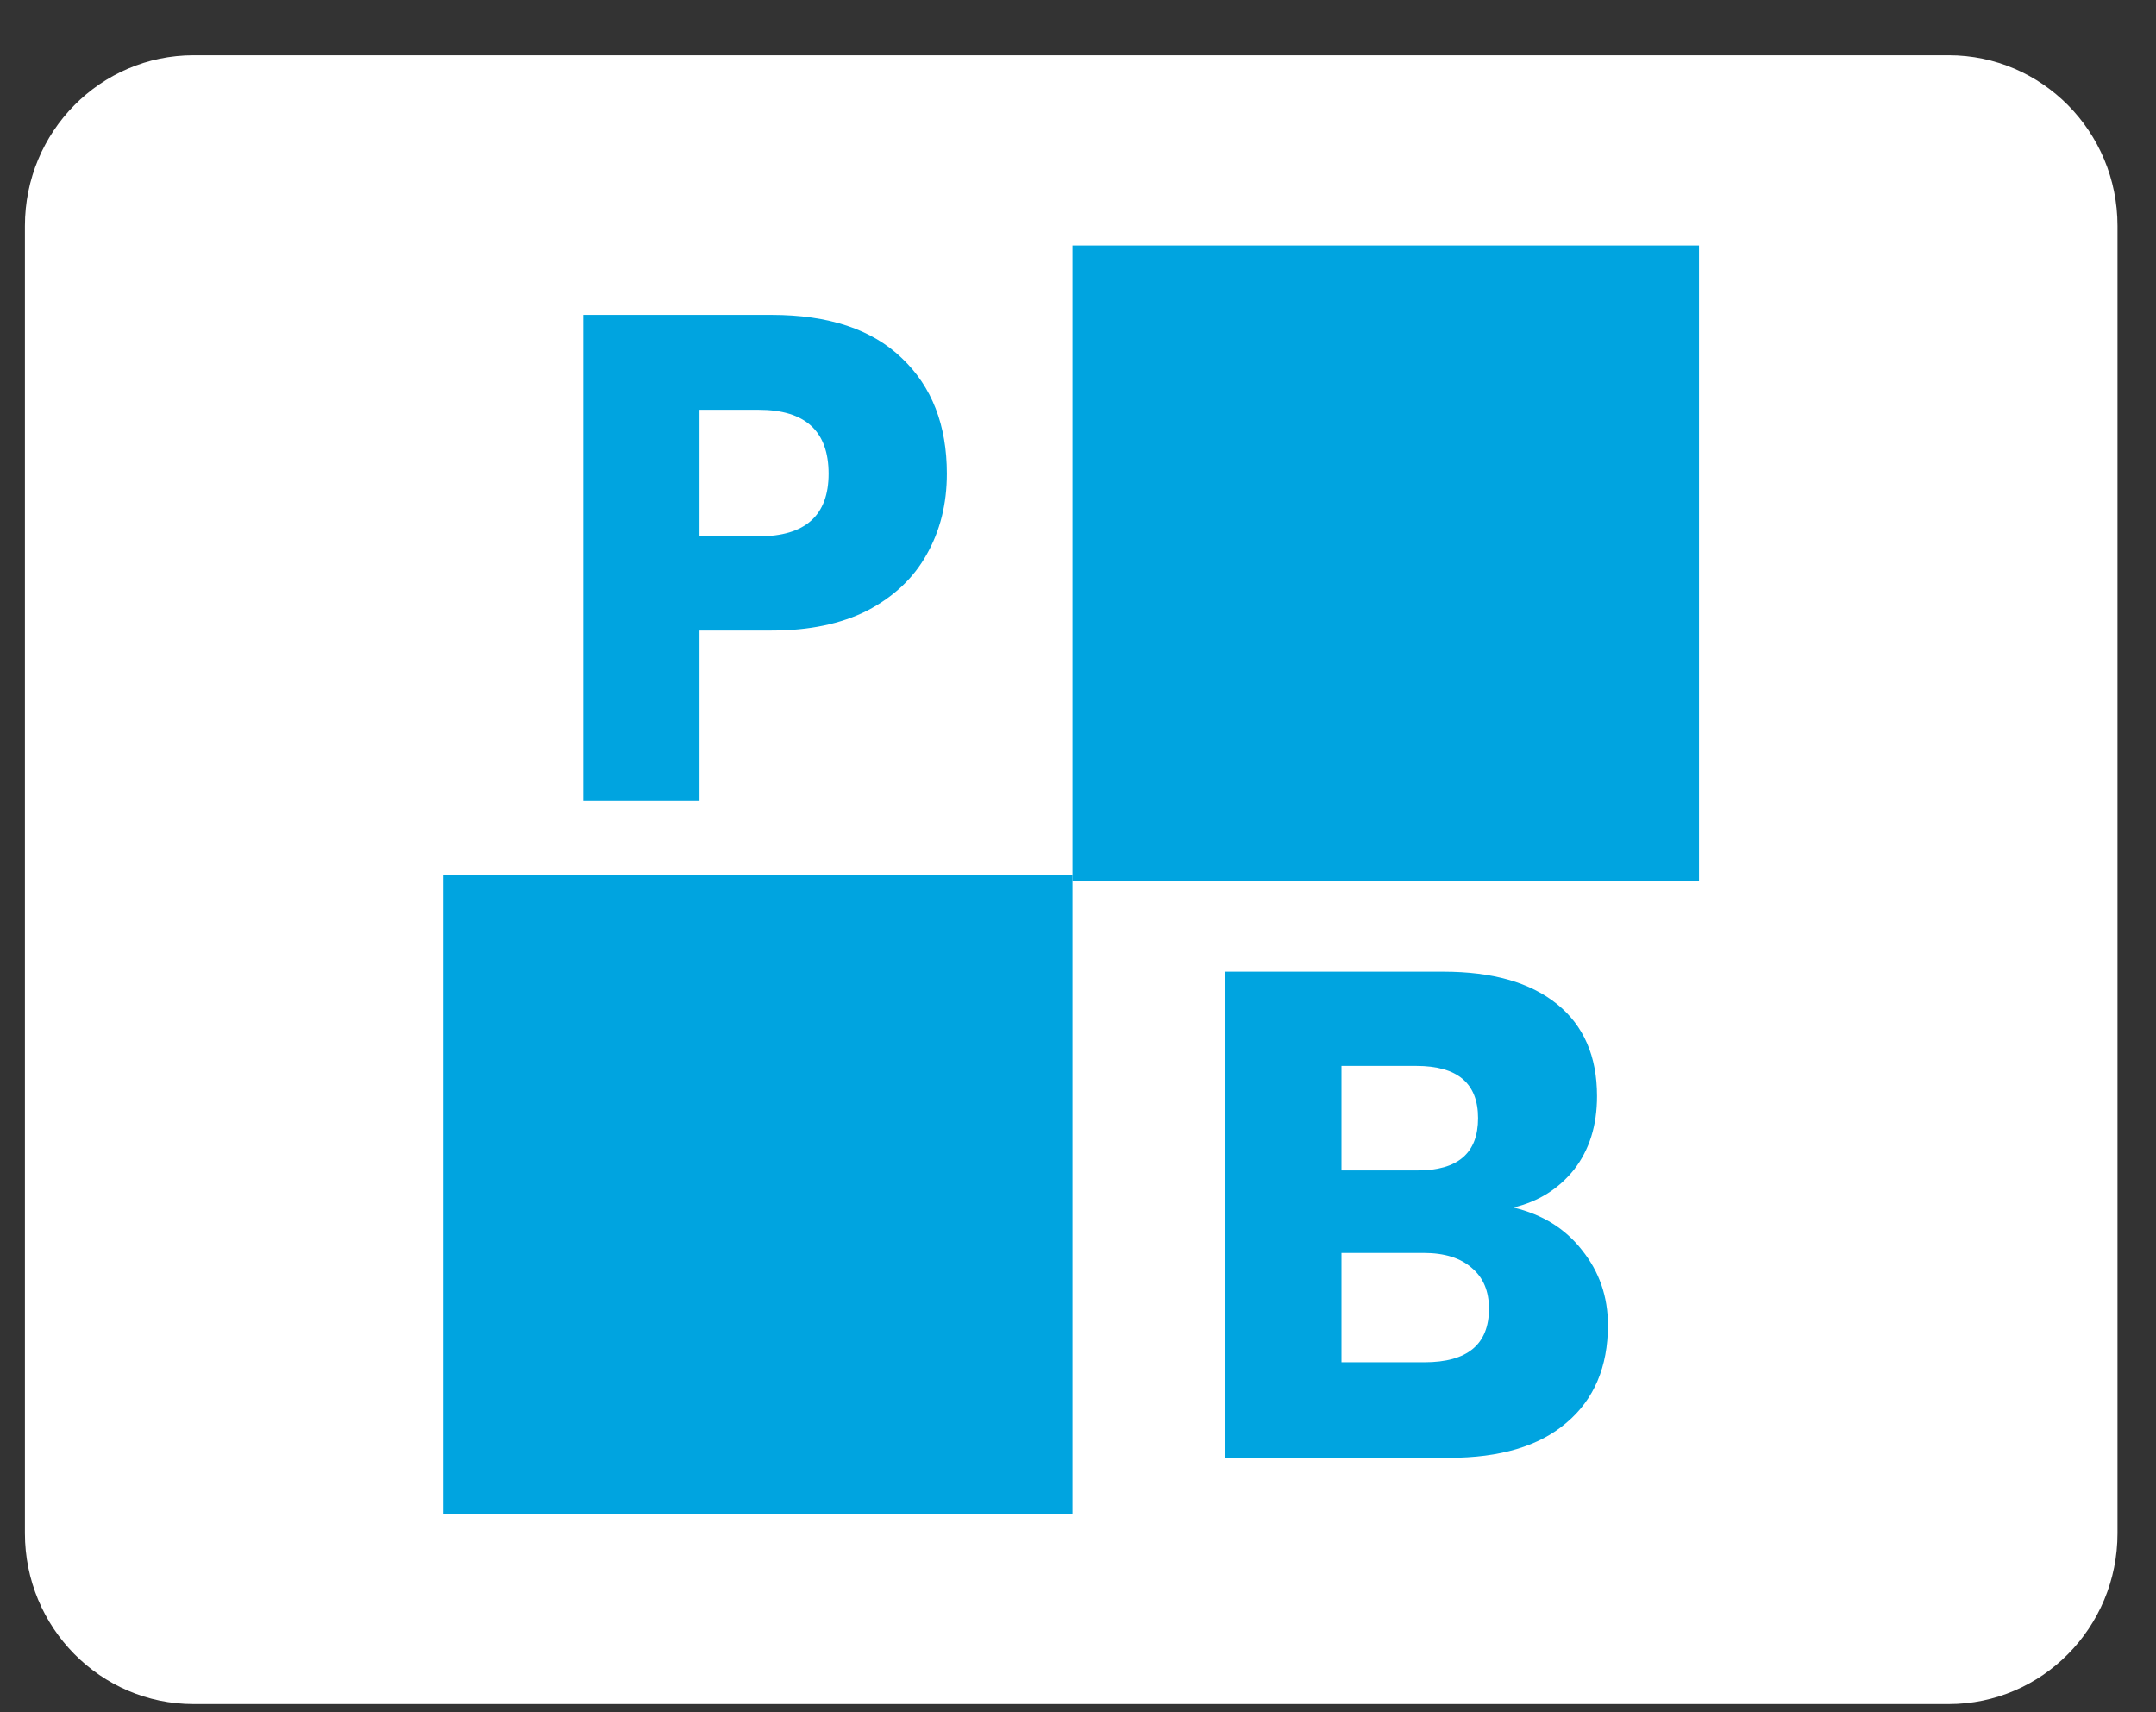
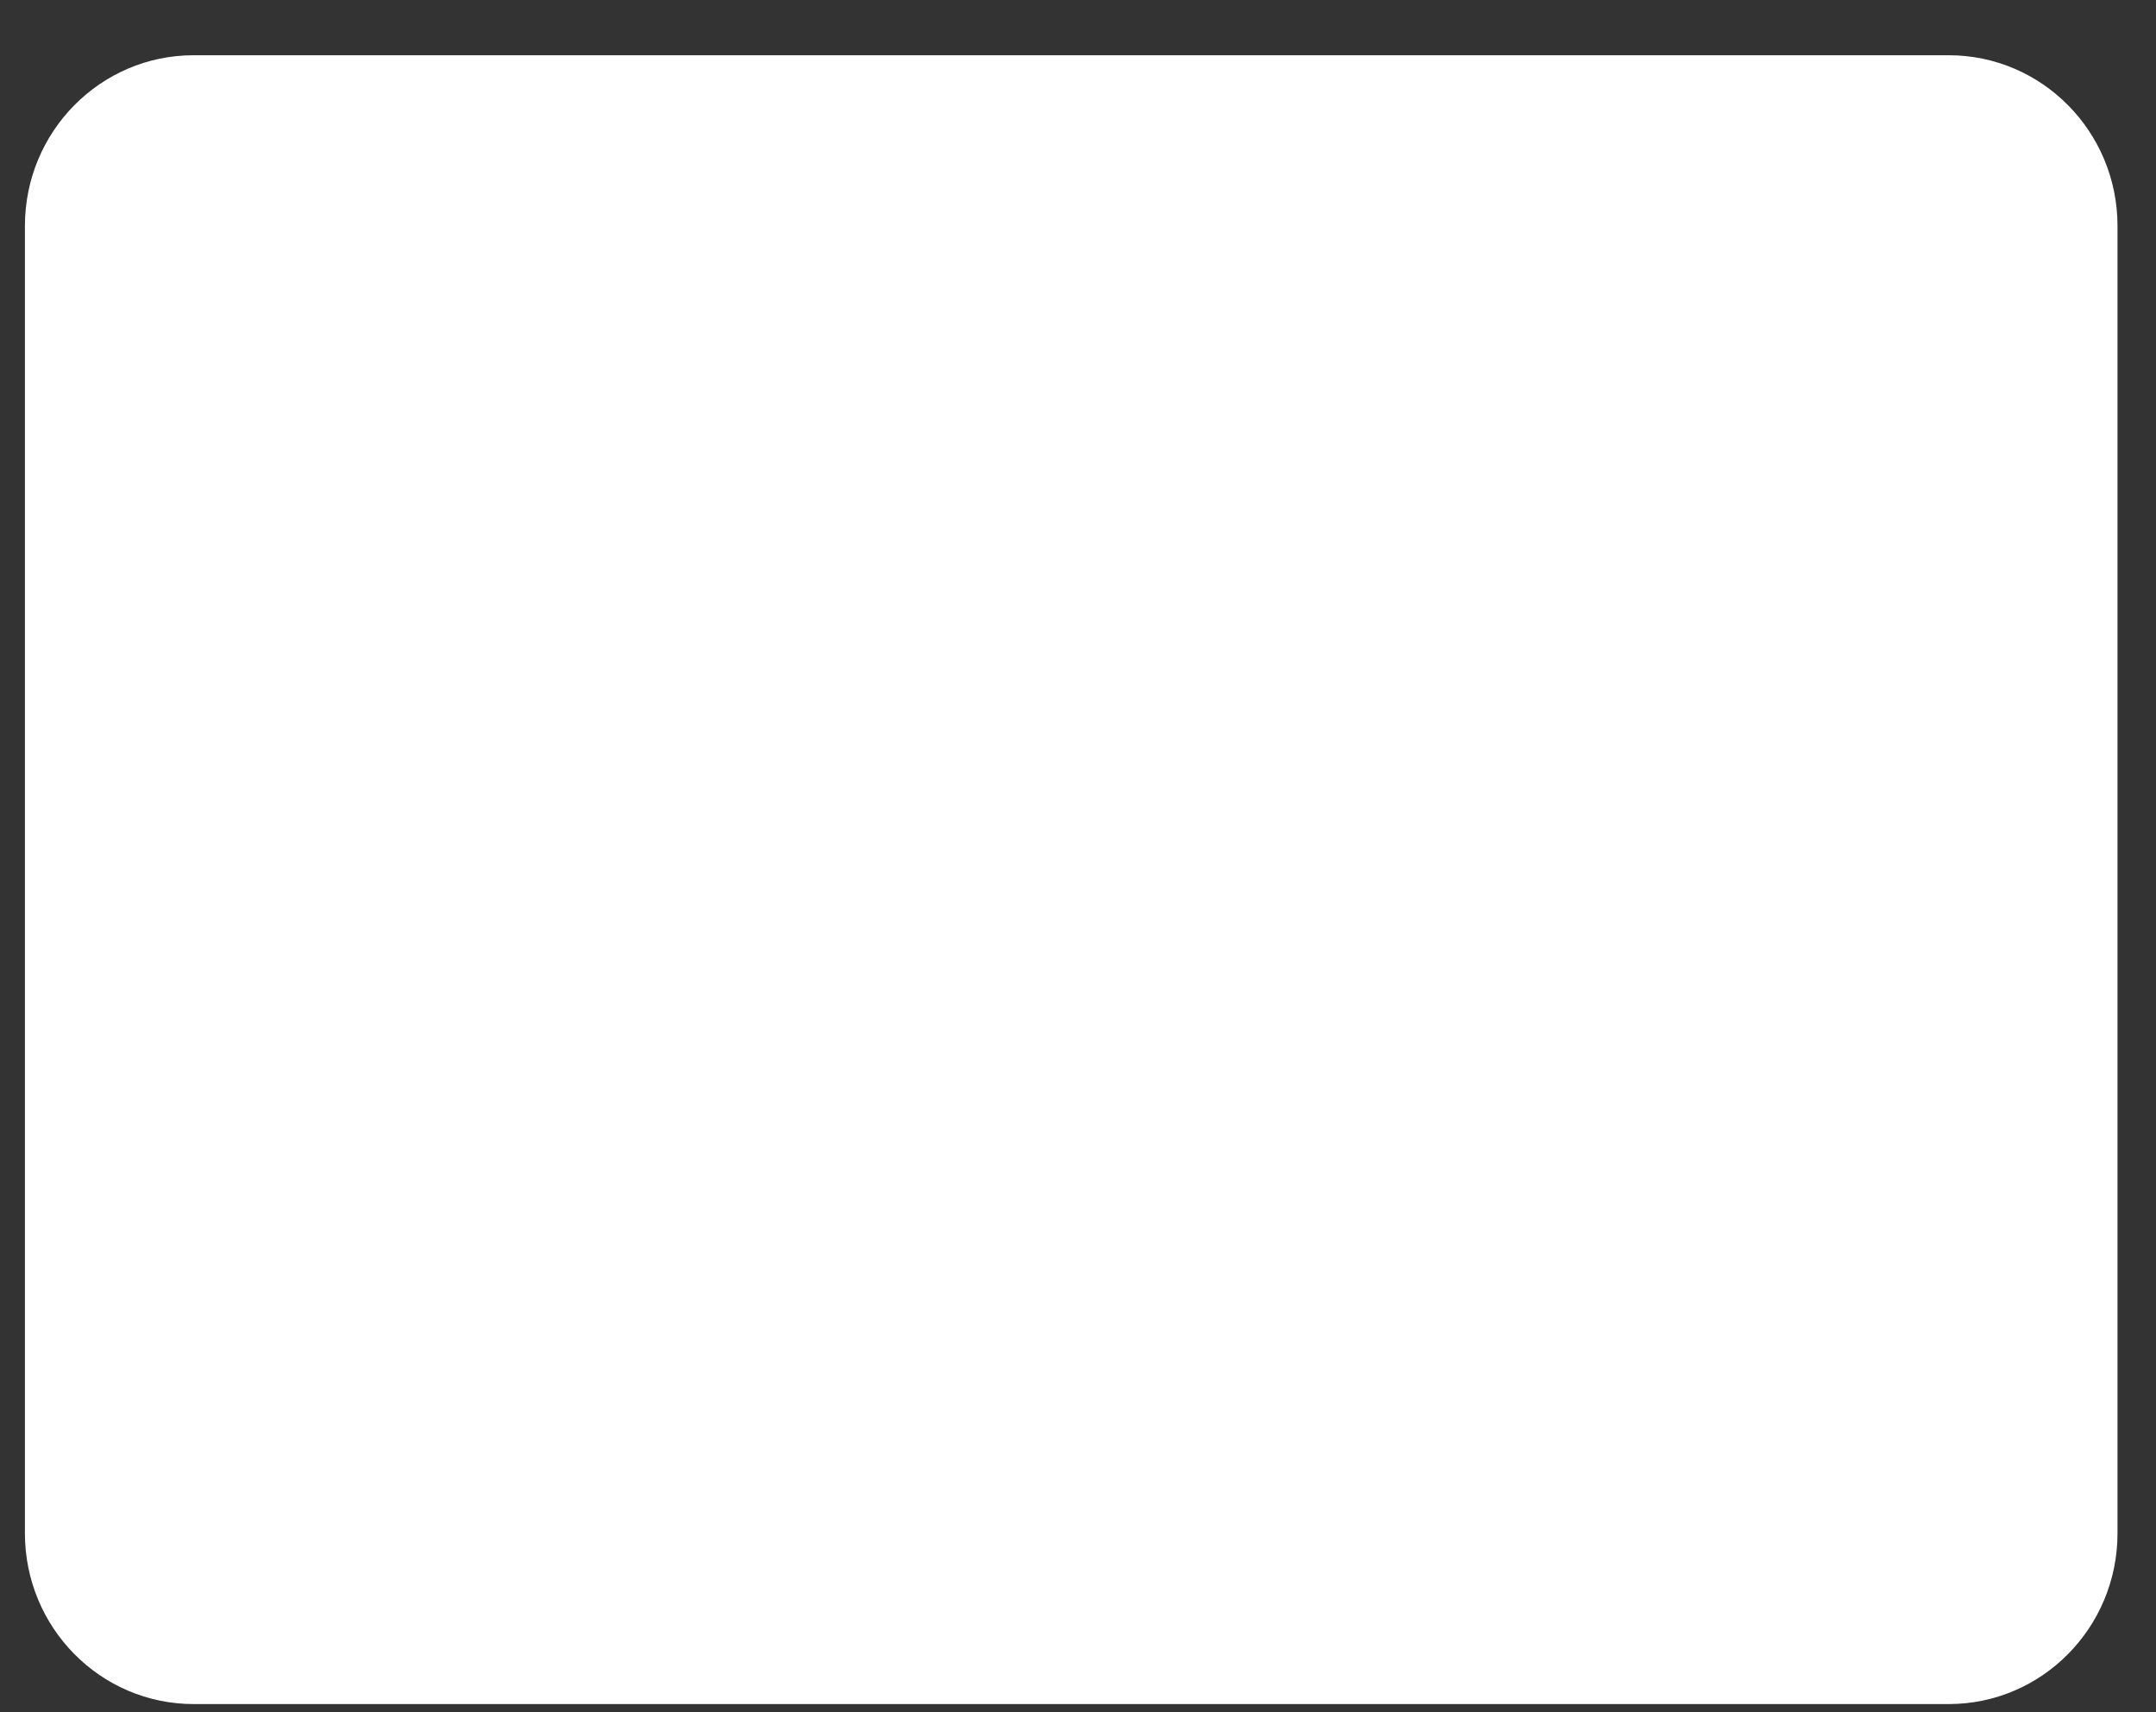
<svg xmlns="http://www.w3.org/2000/svg" width="34" height="27" viewBox="0 0 34 27" fill="none">
  <rect x="0" y="0" width="34" height="27" fill="#333333" stroke="none" />
  <path d="M30.731 0.871H3.054C1.584 0.871 0.393 2.076 0.393 3.563V24.178C0.393 25.665 1.584 26.871 3.054 26.871H30.731C32.201 26.871 33.393 25.665 33.393 24.178V3.563C33.393 2.076 32.201 0.871 30.731 0.871Z" fill="white" />
  <g clip-path="url(#clip0_105_1123)">
-     <path d="M23.867 19.041C24.324 19.15 24.685 19.374 24.949 19.714C25.221 20.053 25.357 20.447 25.357 20.896C25.357 21.553 25.139 22.067 24.703 22.435C24.274 22.804 23.656 22.988 22.849 22.988H19.323V15.322H22.763C23.535 15.322 24.131 15.492 24.553 15.832C24.974 16.171 25.185 16.656 25.185 17.285C25.185 17.747 25.064 18.134 24.821 18.445C24.578 18.748 24.26 18.947 23.867 19.041ZM21.155 18.456H22.356C22.992 18.456 23.309 18.181 23.309 17.632C23.309 17.082 22.984 16.808 22.334 16.808H21.155V18.456ZM22.463 21.481C23.142 21.481 23.481 21.199 23.481 20.635C23.481 20.361 23.392 20.147 23.213 19.996C23.034 19.837 22.781 19.757 22.452 19.757H21.155V21.481H22.463Z" fill="#00A4E0" />
-     <path d="M11.031 9.943V12.632H9.198V4.965H12.167C13.067 4.965 13.753 5.193 14.224 5.649C14.696 6.097 14.932 6.704 14.932 7.47C14.932 7.947 14.825 8.374 14.61 8.75C14.403 9.119 14.092 9.411 13.678 9.628C13.263 9.838 12.76 9.943 12.167 9.943H11.031ZM11.963 8.457C12.699 8.457 13.067 8.128 13.067 7.47C13.067 6.798 12.699 6.462 11.963 6.462H11.031V8.457H11.963Z" fill="#00A4E0" />
    <path d="M26.906 3.809H16.913V13.888H26.906V3.809Z" fill="#00A4E0" />
-     <path d="M16.913 13.799H6.921V23.878H16.913V13.799Z" fill="#00A4E0" />
  </g>
  <defs>
    <clipPath id="clip0_105_1123">
-       <rect width="19.8" height="20.033" fill="white" transform="translate(6.993 3.871)" />
-     </clipPath>
+       </clipPath>
  </defs>
</svg>